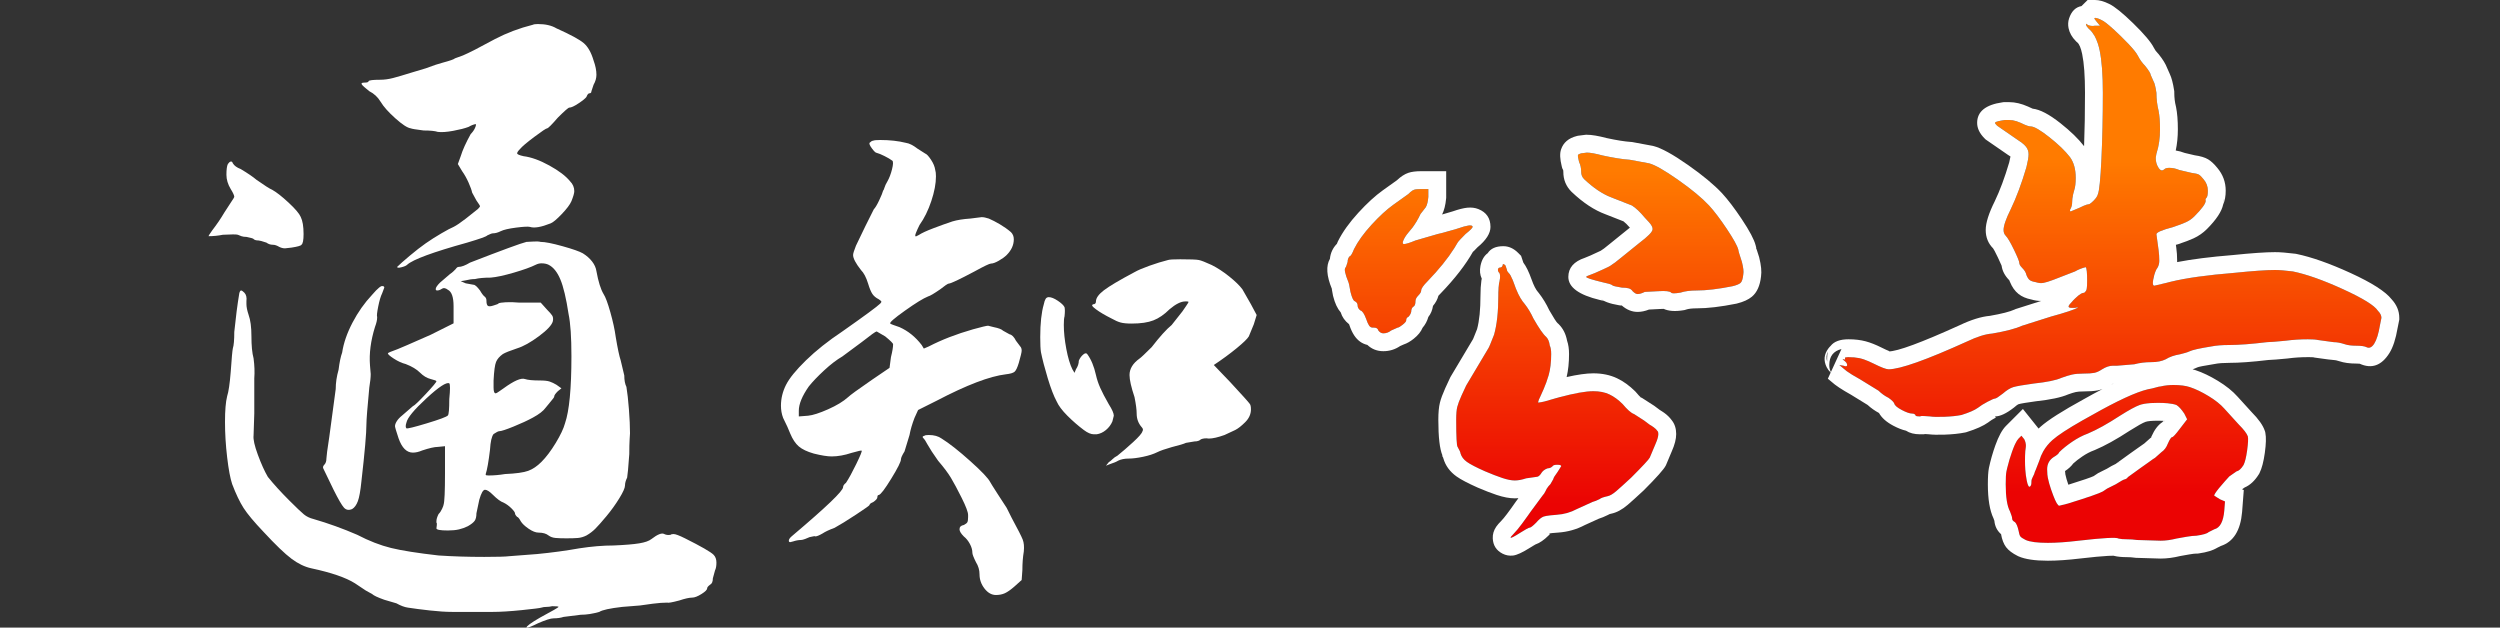
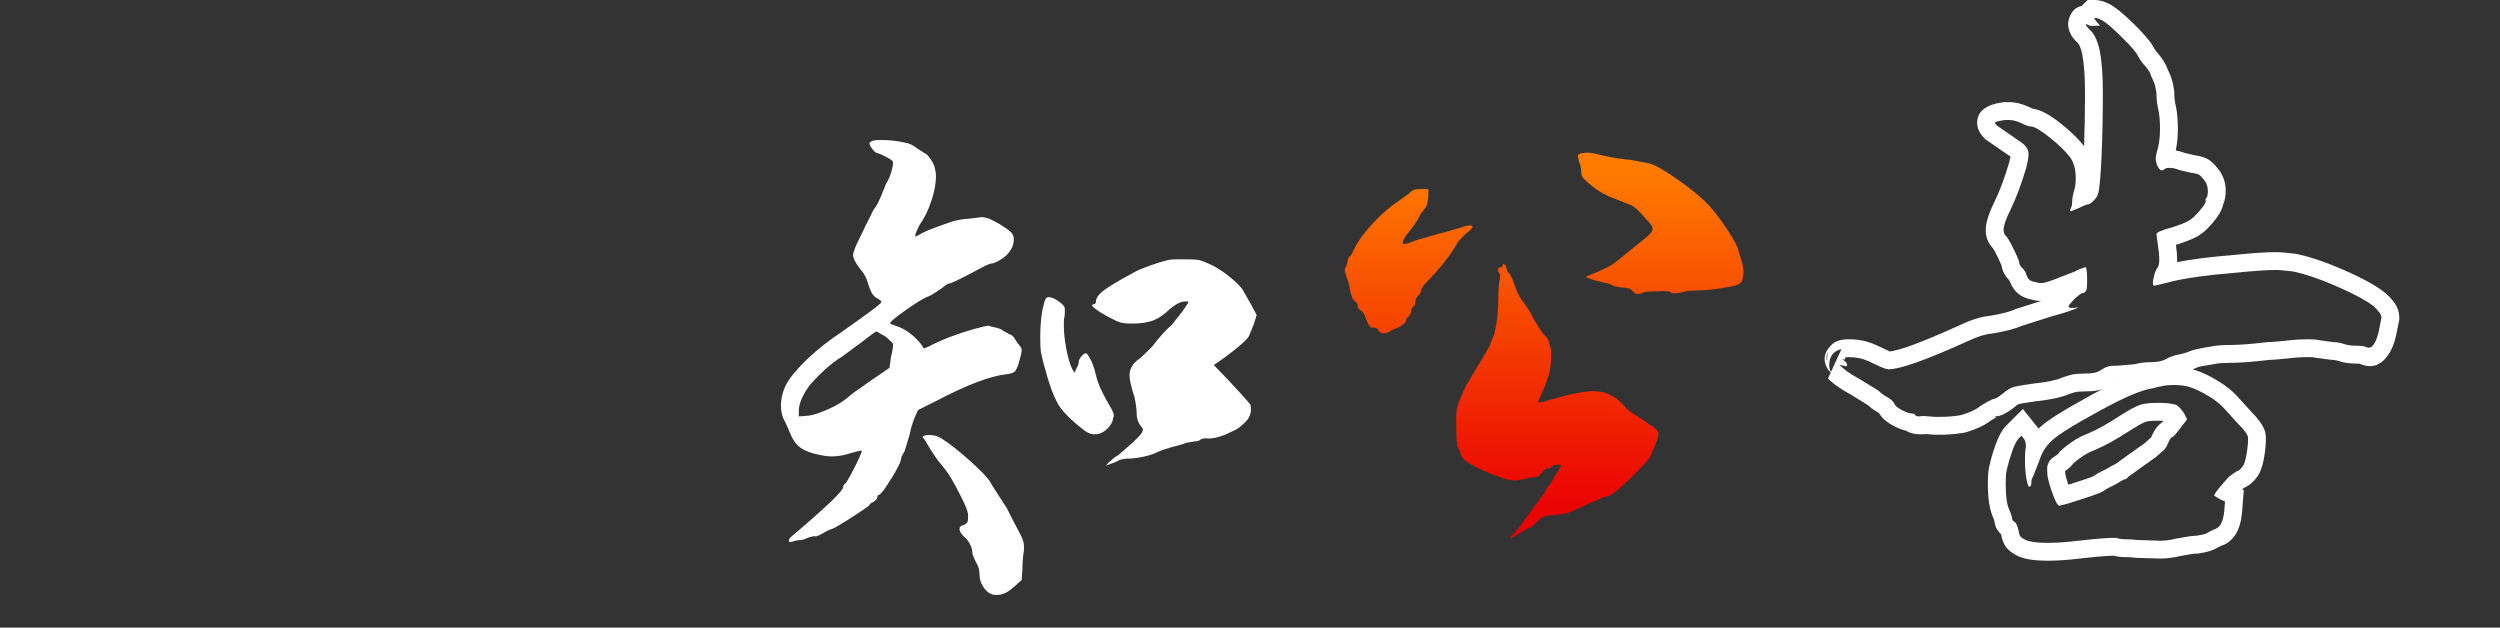
<svg xmlns="http://www.w3.org/2000/svg" fill="none" version="1.1" width="210" height="52.72" viewBox="0 0 210 52.72">
  <rect x="0" y="0" width="210" height="52.72" fill="#333333" stroke="none" />
  <defs>
    <linearGradient x1="130" y1="14.36" x2="130" y2="42.36" gradientUnits="userSpaceOnUse" id="master_svg0_1_922">
      <stop offset="0%" stop-color="#FF7B00" stop-opacity="1" />
      <stop offset="100%" stop-color="#EB0303" stop-opacity="1" />
    </linearGradient>
    <linearGradient x1="174" y1="13.36" x2="174" y2="41.36" gradientUnits="userSpaceOnUse" id="master_svg1_1_922">
      <stop offset="0%" stop-color="#FF7B00" stop-opacity="1" />
      <stop offset="100%" stop-color="#EB0303" stop-opacity="1" />
    </linearGradient>
  </defs>
  <g>
    <g>
-       <path d="M44.76,2.08Q44.88,2.02,45.18,2.02Q46.14,2.02,46.74,2.38Q48.48,3.16,49.02,3.61Q49.56,4.06,49.86,5.08Q50.1,5.74,50.1,6.28Q50.1,6.7,49.86,7.12Q49.68,7.66,49.68,7.66Q49.68,7.84,49.5,7.84Q49.38,7.84,49.26,8.14Q49.14,8.32,48.6,8.68Q48.06,9.04,47.82,9.04Q47.7,9.04,46.86,9.88Q46.08,10.78,45.96,10.78Q45.84,10.78,44.88,11.5Q43.92,12.22,43.68,12.52Q43.44,12.76,43.44,12.88Q43.44,13,43.98,13.12Q44.94,13.24,46.14,13.9Q47.34,14.56,47.88,15.22Q48.24,15.58,48.24,16.06Q48.24,16.3,48,16.9Q47.82,17.32,47.19,17.98Q46.56,18.64,46.26,18.76Q45.06,19.24,44.52,19.06Q44.28,19,43.35,19.12Q42.42,19.24,42.06,19.42Q41.7,19.6,41.4,19.6Q41.28,19.6,40.92,19.78Q40.86,19.9,39.24,20.38Q34.92,21.58,34.2,22.24Q34.08,22.36,33.72,22.45Q33.36,22.54,33.36,22.42Q33.66,22.12,34.41,21.49Q35.16,20.86,35.76,20.44Q36.36,20.02,37.08,19.6Q37.8,19.18,38.1,19.06Q38.46,18.88,39.12,18.37Q39.78,17.86,40.14,17.56Q40.32,17.38,40.32,17.32Q40.32,17.26,40.02,16.84L39.66,16.18Q39.6,15.88,39.36,15.34Q39.12,14.8,38.82,14.38L38.46,13.78L38.7,13.12Q38.94,12.34,39.54,11.26Q39.78,11.02,39.9,10.75Q40.02,10.48,39.96,10.42Q39.66,10.48,39.36,10.66Q38.88,10.84,38.07,10.99Q37.26,11.14,36.78,11.08Q36.42,10.96,35.58,10.96Q34.62,10.84,34.5,10.78Q34.08,10.72,33.21,9.94Q32.34,9.16,31.98,8.56Q31.62,7.96,31.02,7.66Q30.48,7.24,30.39,7.09Q30.3,6.94,30.6,6.94Q30.96,6.94,30.96,6.82Q31.02,6.7,31.92,6.7Q32.46,6.7,33.03,6.55Q33.6,6.4,34.56,6.1L35.76,5.74Q36.72,5.38,37.2,5.26Q38.1,5.02,38.22,4.9L38.88,4.66Q39.6,4.36,41.58,3.28Q43.08,2.5,44.76,2.08ZM19.14,13.78Q19.26,13.6,19.38,13.57Q19.5,13.54,19.56,13.72Q19.74,14.02,20.22,14.2Q21.12,14.74,21.54,15.1Q22.56,15.82,22.86,15.94Q23.4,16.24,24.24,17.02Q25.08,17.8,25.26,18.22Q25.5,18.7,25.5,19.66Q25.5,20.44,25.32,20.56Q25.26,20.68,24.48,20.8L23.94,20.86Q23.7,20.86,23.46,20.74Q23.16,20.56,22.92,20.56Q22.62,20.56,22.38,20.38Q21.84,20.2,21.72,20.2Q21.42,20.2,21.3,20.08Q21.3,20.02,20.7,19.9Q20.46,19.9,20.28,19.84Q20.1,19.78,19.98,19.72Q19.8,19.66,18.72,19.72Q18.12,19.84,17.52,19.84Q17.52,19.78,17.82,19.36Q18.42,18.58,18.84,17.86L19.62,16.66L19.68,16.54Q19.68,16.36,19.38,15.88Q19.02,15.28,19.02,14.68Q19.02,14.02,19.14,13.78ZM44.22,20.32Q44.4,20.32,44.79,20.29Q45.18,20.26,45.42,20.32Q45.96,20.32,47.25,20.68Q48.54,21.04,48.96,21.28Q49.44,21.58,49.74,21.97Q50.04,22.36,50.1,22.78Q50.34,24.1,50.7,24.7Q50.94,25.06,51.27,26.23Q51.6,27.4,51.72,28.3Q51.96,29.74,52.14,30.28L52.44,31.54Q52.44,32.14,52.62,32.5Q52.74,33.22,52.83,34.39Q52.92,35.56,52.92,36.4Q52.92,36.4,52.89,36.88Q52.86,37.36,52.86,38.14Q52.74,39.82,52.68,40.12Q52.5,40.48,52.5,40.78Q52.5,41.08,52.02,41.86Q51.54,42.64,50.94,43.36Q50.34,44.08,50.01,44.41Q49.68,44.74,49.26,44.98Q48.9,45.16,48.54,45.19Q48.18,45.22,47.58,45.22Q47.04,45.22,46.68,45.19Q46.32,45.16,46.08,44.98Q45.78,44.74,45.24,44.74Q44.88,44.74,44.4,44.41Q43.92,44.08,43.74,43.78Q43.68,43.66,43.59,43.54Q43.5,43.42,43.44,43.42Q43.26,43.24,43.26,43.12Q43.26,43,42.96,42.7Q42.66,42.4,42.3,42.22Q41.94,42.1,41.4,41.56Q40.98,41.14,40.74,41.14Q40.5,41.14,40.26,41.98L40.02,43.12Q40.02,43.54,39.87,43.75Q39.72,43.96,39.3,44.2Q38.94,44.38,38.55,44.47Q38.16,44.56,37.62,44.56Q36.66,44.56,36.66,44.38Q36.66,44.32,36.69,44.14Q36.72,43.96,36.66,43.9L36.66,43.78Q36.66,43.54,36.84,43.18Q37.02,43,37.14,42.73Q37.26,42.46,37.26,42.4Q37.38,42.04,37.38,39.76L37.38,37.48L36.78,37.54Q36.36,37.54,35.46,37.84Q35.04,38.02,34.68,38.02Q33.9,38.02,33.48,36.82Q33.18,35.92,33.18,35.8Q33.18,35.62,33.33,35.38Q33.48,35.14,33.78,34.9Q34.68,34.12,34.68,34.12Q34.86,34.06,35.76,33.1Q36.66,32.14,36.66,32.02Q36.66,31.96,36.18,31.84Q35.7,31.72,35.28,31.3Q34.86,30.88,34.08,30.58Q33.6,30.46,33.09,30.13Q32.58,29.8,32.58,29.68Q32.58,29.62,33.42,29.32Q33.6,29.26,36.18,28.12L38.1,27.16L38.1,26.26L38.1,25.72Q38.1,24.58,37.62,24.34Q37.32,24.1,37.08,24.28Q36.9,24.4,36.72,24.4Q36.6,24.4,36.6,24.28Q36.6,24.1,36.96,23.74L37.8,23.02Q37.98,22.9,38.1,22.78Q38.22,22.66,38.28,22.6Q38.4,22.42,38.52,22.42Q38.88,22.42,39.48,22.06Q43.5,20.5,44.22,20.32ZM46.08,22.24Q45.84,22.12,45.48,22.12Q45.24,22.12,45,22.24Q44.4,22.54,43.17,22.9Q41.94,23.26,41.22,23.32Q40.38,23.32,39.9,23.44Q39.54,23.44,39.06,23.56L38.7,23.62L39.12,23.8L39.78,23.92Q39.96,23.92,40.32,24.4Q40.56,24.82,40.74,24.94Q40.86,25.06,40.86,25.24Q40.86,25.6,40.98,25.69Q41.1,25.78,41.46,25.66Q41.88,25.54,41.88,25.48Q42,25.42,42.48,25.39Q42.96,25.36,43.62,25.42L45.42,25.42L45.96,26.02Q46.26,26.32,46.38,26.5Q46.5,26.68,46.44,26.98Q46.32,27.46,45.27,28.24Q44.22,29.02,43.44,29.26Q42.54,29.56,42.24,29.74Q41.82,30.04,41.67,30.4Q41.52,30.76,41.46,31.96L41.46,32.56Q41.46,33.04,41.64,33.04Q41.7,33.04,41.91,32.89Q42.12,32.74,42.3,32.62Q43.62,31.66,44.1,31.84Q44.46,31.96,45.36,31.96Q45.9,31.96,46.17,32.05Q46.44,32.14,46.74,32.32L47.16,32.62L46.86,32.86Q46.56,33.16,46.56,33.28Q46.56,33.34,46.5,33.43Q46.44,33.52,46.38,33.58L45.84,34.24Q45.54,34.66,44.76,35.08Q44.1,35.44,43.14,35.83Q42.18,36.22,41.94,36.22Q41.82,36.22,41.46,36.46Q41.22,36.76,41.16,37.78Q40.98,39.28,40.8,39.82L40.8,39.88Q40.8,39.94,41.04,39.94Q41.7,39.94,42.42,39.82Q43.8,39.76,44.37,39.55Q44.94,39.34,45.48,38.8Q46.08,38.2,46.68,37.21Q47.28,36.22,47.46,35.56Q48,34,48,29.92Q48,27.52,47.76,26.38Q47.46,24.4,47.07,23.47Q46.68,22.54,46.08,22.24ZM31.26,24.76Q31.98,23.92,32.16,24.04Q32.28,24.04,32.28,24.16L32.1,24.64Q31.92,25,31.77,25.75Q31.62,26.5,31.68,26.62L31.68,26.68Q31.68,26.98,31.5,27.46Q30.96,29.2,31.08,30.7L31.14,31.42Q31.14,31.84,31.02,32.56Q30.78,35.08,30.78,35.62Q30.78,36.76,30.36,40.42Q30.24,41.62,30.06,42.1Q29.88,42.58,29.58,42.76Q29.16,42.94,28.89,42.64Q28.62,42.34,28.02,41.14L27.18,39.4Q27.06,39.22,27.24,39.04Q27.42,38.86,27.42,38.5Q27.42,38.26,27.66,36.7Q28.08,33.58,28.2,32.68Q28.2,31.9,28.44,31.06Q28.56,30.1,28.74,29.62Q28.92,28.42,29.61,27.1Q30.3,25.78,31.26,24.76ZM20.1,24.64Q20.16,24.4,20.25,24.4Q20.34,24.4,20.52,24.58Q20.76,24.82,20.7,25.3L20.7,25.54Q20.7,25.9,20.88,26.44Q21.12,27.1,21.12,28.24Q21.12,29.44,21.3,30.1Q21.42,31,21.36,31.78L21.36,33.04L21.36,34.72L21.3,36.58Q21.24,37.06,21.66,38.2Q22.08,39.34,22.5,40.06Q23.22,40.96,24.3,42.04Q25.2,42.94,25.53,43.21Q25.86,43.48,26.34,43.6Q28.2,44.14,30,44.92Q31.5,45.7,32.85,46.03Q34.2,46.36,36.84,46.66Q38.64,46.78,40.68,46.78Q42.3,46.78,42.78,46.72Q45.12,46.54,45.12,46.54Q46.98,46.36,48.66,46.06Q50.22,45.82,51.54,45.82Q52.98,45.76,53.7,45.64Q54.42,45.52,54.72,45.28Q55.5,44.68,55.8,44.86Q56.04,44.98,56.34,44.92Q56.4,44.86,56.58,44.86Q56.82,44.86,57.54,45.22Q59.58,46.24,59.94,46.6Q60.18,46.84,60.18,47.26Q60.18,47.68,60.06,47.92L59.88,48.58Q59.88,49,59.64,49.12Q59.4,49.3,59.4,49.42Q59.4,49.6,58.92,49.9Q58.44,50.2,58.14,50.2Q57.78,50.2,57.06,50.44Q56.16,50.68,56.04,50.62Q55.56,50.62,54.84,50.71Q54.12,50.8,53.76,50.86L52.26,50.98Q50.7,51.16,50.34,51.4Q49.5,51.64,48.78,51.64L47.34,51.82Q46.98,51.94,46.5,51.94Q46.14,51.94,45.18,52.36Q44.46,52.72,44.28,52.72L44.22,52.72Q44.22,52.54,45.36,51.88Q46.92,51.04,46.92,50.98Q46.92,50.92,46.38,50.92Q46.14,50.98,45.9,50.98Q45.66,50.98,45.48,51.04Q45.3,51.1,43.83,51.25Q42.36,51.4,41.4,51.4L39.48,51.4L37.98,51.4Q37.2,51.4,36.12,51.28Q35.04,51.16,34.26,51.04Q33.84,50.98,33.3,50.68L32.28,50.38Q31.44,50.08,31.26,49.9L30.72,49.6L29.82,49Q28.68,48.28,26.16,47.74Q25.32,47.56,24.48,46.93Q23.64,46.3,22.14,44.68Q20.94,43.42,20.46,42.67Q19.98,41.92,19.5,40.66Q19.26,39.94,19.08,38.41Q18.9,36.88,18.9,35.44Q18.9,34,19.08,33.28Q19.26,32.74,19.38,31.24Q19.5,29.5,19.56,29.26Q19.68,28.9,19.68,27.88Q19.86,26.08,20.1,24.64ZM37.74,33.52Q37.86,32.32,37.74,32.2Q37.38,32.02,35.82,33.46Q34.26,34.9,34.14,35.5Q34.02,35.86,34.14,35.98Q34.26,36.04,35.85,35.56Q37.44,35.08,37.62,34.9Q37.74,34.78,37.74,33.52Z" fill="#FFFFFF" fill-opacity="1" />
-     </g>
+       </g>
    <g>
      <path d="M73.34,11.82Q73.46,11.76,73.94,11.76Q75.14,11.76,76.1,12Q76.52,12.06,77.06,12.48L77.72,12.9Q77.9,12.96,78.2,13.41Q78.5,13.86,78.56,14.28Q78.62,14.46,78.62,14.82Q78.62,15.72,78.23,16.89Q77.84,18.06,77.24,18.9Q77.06,19.26,76.94,19.56Q76.82,19.86,76.94,19.86L77.18,19.74Q77.54,19.5,78.41,19.17Q79.28,18.84,80,18.6Q80.6,18.42,81.5,18.36L82.46,18.24Q82.7,18.24,83.06,18.36Q83.48,18.54,83.99,18.84Q84.5,19.14,84.92,19.5Q85.16,19.74,85.16,20.1Q85.16,20.82,84.56,21.42Q84.32,21.66,83.9,21.9Q83.48,22.14,83.24,22.14Q83.06,22.14,81.86,22.8Q79.94,23.82,79.7,23.82Q79.58,23.82,78.98,24.3Q78.2,24.84,77.96,24.9Q77.36,25.14,76.01,26.1Q74.66,27.06,74.78,27.18Q74.84,27.24,75.56,27.48Q76.64,27.96,77.42,28.98L77.6,29.28L78.02,29.1Q79.64,28.26,81.74,27.66Q82.82,27.36,83,27.36L83.48,27.48Q84.08,27.6,84.26,27.78L84.8,28.08Q85.1,28.14,85.34,28.62Q85.7,29.1,85.7,29.1Q85.82,29.22,85.82,29.46Q85.82,29.64,85.58,30.48Q85.4,31.08,85.22,31.23Q85.04,31.38,84.5,31.44Q82.46,31.68,78.68,33.66L77.12,34.44L76.82,35.1Q76.52,35.88,76.4,36.54L75.98,37.92Q75.68,38.4,75.68,38.58Q75.68,38.88,74.87,40.2Q74.06,41.52,73.82,41.58Q73.7,41.58,73.7,41.76Q73.7,41.94,73.34,42.18Q73.04,42.3,73.04,42.42Q73.04,42.48,71.9,43.23Q70.76,43.98,70.1,44.34Q69.44,44.58,69.08,44.82Q68.66,45.06,68.48,45.06Q68.48,45,68,45.12Q67.88,45.18,67.64,45.27Q67.4,45.36,67.28,45.36Q66.98,45.36,66.62,45.48L66.38,45.54Q66.26,45.54,66.26,45.42Q66.26,45.24,66.56,45Q70.82,41.4,70.82,40.92Q70.82,40.74,71.06,40.56Q71.42,40.02,71.93,38.97Q72.44,37.92,72.38,37.86Q72.38,37.8,71.54,38.04Q70.64,38.34,69.86,38.34Q69.32,38.34,68.36,38.1Q67.52,37.86,67.1,37.5Q66.68,37.14,66.38,36.42Q66.2,35.94,65.78,35.1Q65.6,34.62,65.6,34.08Q65.6,33.18,66.02,32.34Q66.44,31.5,67.7,30.27Q68.96,29.04,70.76,27.84Q73.58,25.86,73.94,25.5Q74.06,25.38,74.03,25.32Q74,25.26,73.82,25.14Q73.46,24.96,73.28,24.69Q73.1,24.42,72.92,23.82Q72.68,23.04,72.32,22.68Q71.66,21.84,71.66,21.42Q71.66,21.24,71.9,20.64L72.68,19.02L73.4,17.58Q73.58,17.4,73.85,16.83Q74.12,16.26,74.18,16.02Q74.24,15.96,74.3,15.75Q74.36,15.54,74.54,15.24Q74.78,14.82,74.93,14.22Q75.08,13.62,74.96,13.5Q74.72,13.32,74.3,13.11Q73.88,12.9,73.64,12.84Q73.52,12.84,73.25,12.48Q72.98,12.12,73.04,12Q73.22,11.82,73.34,11.82ZM98.12,21.84Q98.3,21.78,99.14,21.78Q100.4,21.78,100.7,21.84Q101,21.9,101.78,22.26Q102.5,22.62,103.25,23.22Q104,23.82,104.36,24.3L105.08,25.56L105.56,26.46L105.32,27.24L104.9,28.26Q104.72,28.56,103.88,29.25Q103.04,29.94,101.96,30.66L103.34,32.1Q104.84,33.72,104.96,33.9Q105.08,34.02,105.08,34.38Q105.08,34.98,104.6,35.46Q104.12,35.94,103.76,36.12Q103.4,36.3,102.86,36.54Q102.02,36.84,101.54,36.84Q101.18,36.78,100.88,36.9Q100.7,37.08,100.34,37.08L99.62,37.2Q99.38,37.32,98.42,37.56Q97.58,37.8,97.22,37.98Q96.74,38.22,96.02,38.37Q95.3,38.52,94.82,38.52Q94.28,38.52,93.92,38.7Q93.74,38.82,93.2,39L92.9,39.12L93.14,38.82Q93.26,38.76,93.44,38.58Q93.62,38.4,93.86,38.28Q94.46,37.8,95.18,37.14Q95.9,36.48,95.96,36.24Q96.08,36.06,95.9,35.88Q95.48,35.4,95.48,34.74Q95.48,34.26,95.3,33.36Q94.88,32.1,94.88,31.5Q94.88,30.72,95.72,30.12Q95.9,30,96.74,29.16Q97.76,27.84,98.42,27.3L99.32,26.16Q99.44,25.98,99.65,25.68Q99.86,25.38,99.83,25.35Q99.8,25.32,99.68,25.32L99.56,25.32Q99.02,25.32,98.24,25.98Q97.58,26.64,96.89,26.91Q96.2,27.18,95.06,27.18Q94.46,27.18,94.13,27.09Q93.8,27,93.38,26.76Q92.54,26.34,92.06,25.98Q91.82,25.8,91.76,25.71Q91.7,25.62,91.82,25.56Q92.06,25.56,92.06,25.32Q92.06,24.9,92.72,24.39Q93.38,23.88,95.3,22.86Q95.72,22.62,96.56,22.32Q97.4,22.02,98.12,21.84ZM87.68,25.56Q87.74,25.26,87.83,25.11Q87.92,24.96,88.1,24.96Q88.4,24.96,88.85,25.26Q89.3,25.56,89.42,25.8Q89.48,26.04,89.42,26.58Q89.36,26.76,89.36,27.3Q89.36,28.2,89.57,29.31Q89.78,30.42,90.08,31.02L90.26,31.32L90.38,31.02Q90.62,30.66,90.62,30.3Q90.74,30,90.98,29.79Q91.22,29.58,91.34,29.76Q91.82,30.42,92.06,31.5Q92.18,32.04,92.42,32.58Q92.66,33.12,93.14,33.96Q93.56,34.62,93.56,34.92L93.44,35.4Q93.26,35.82,92.9,36.12Q92.54,36.42,92.12,36.48L91.88,36.48Q91.52,36.48,91.04,36.12Q90.32,35.58,89.66,34.92Q89,34.26,88.76,33.72Q88.4,33.06,88.01,31.77Q87.62,30.48,87.44,29.58Q87.38,29.22,87.38,28.32Q87.38,26.58,87.68,25.56ZM73.64,27.84Q73.52,27.84,72.38,28.74L70.76,29.94Q70.04,30.36,69.23,31.11Q68.42,31.86,67.94,32.46Q67.1,33.66,67.1,34.5L67.1,34.98L67.88,34.92Q68.48,34.86,69.56,34.38Q70.64,33.9,71.24,33.36Q71.48,33.12,73.22,31.92L74.72,30.9L74.84,30Q75.02,29.28,75.02,28.92Q75.02,28.8,74.36,28.26L73.64,27.84ZM77.66,36.6Q77.72,36.54,78.02,36.54Q78.68,36.54,79.1,36.84Q80.06,37.44,81.5,38.73Q82.94,40.02,83.18,40.5Q83.24,40.62,83.78,41.46L84.56,42.66L84.98,43.5Q85.76,44.94,85.91,45.33Q86.06,45.72,86,46.32Q85.88,47.04,85.88,47.88L85.82,48.72L85.22,49.26Q84.74,49.68,84.41,49.83Q84.08,49.98,83.66,49.98Q83.12,49.98,82.7,49.44Q82.28,48.9,82.28,48.24Q82.28,47.7,81.98,47.22Q81.68,46.62,81.68,46.44Q81.68,46.08,81.47,45.69Q81.26,45.3,80.96,45.06Q80.6,44.7,80.6,44.46Q80.6,44.16,80.96,44.1Q81.2,43.98,81.26,43.86Q81.32,43.74,81.32,43.44L81.32,43.26Q81.32,42.9,80.78,41.82Q80.24,40.74,79.88,40.14Q79.52,39.54,78.8,38.7Q78.2,37.86,77.9,37.32Q77.72,36.96,77.54,36.78Q77.42,36.66,77.66,36.6Z" fill="#FFFFFF" fill-opacity="1" />
    </g>
    <g>
      <path d="M133.3,12.82Q133.72,12.82,134.62,13.06Q136,13.36,136.9,13.42L138.52,13.72Q139.24,13.9,140.95,15.1Q142.66,16.3,143.56,17.26Q144.22,17.98,145.06,19.24Q145.9,20.5,146.02,20.98Q146.02,21.1,146.32,22Q146.5,22.72,146.44,23.02Q146.38,23.62,146.2,23.77Q146.02,23.92,145.54,24.04Q143.74,24.4,142.54,24.4Q141.7,24.4,141.16,24.58Q140.44,24.7,140.38,24.58Q140.2,24.4,139.3,24.46L138.16,24.52Q137.8,24.7,137.56,24.7Q137.38,24.7,137.14,24.46Q137.02,24.28,136.81,24.22Q136.6,24.16,136.24,24.16Q135.52,24.04,135.46,23.98Q135.34,23.86,134.74,23.74Q133.24,23.38,133.24,23.26Q133.24,23.2,133.6,23.08Q133.96,22.96,135.1,22.42Q135.46,22.24,136.18,21.64Q136.54,21.34,136.96,21.01Q137.38,20.68,137.74,20.38Q138.22,20.02,138.52,19.72Q138.82,19.42,138.82,19.24Q138.82,19,138.52,18.67Q138.22,18.34,138.16,18.28Q137.56,17.56,137.08,17.26Q136.18,16.9,135.4,16.6Q134.26,16.18,133.06,15.04Q132.82,14.8,132.82,14.44Q132.82,13.96,132.64,13.6Q132.52,13.12,132.55,13.03Q132.58,12.94,132.82,12.88L133.3,12.82ZM118.3,16.3Q118.6,16,118.78,15.94Q118.96,15.88,119.38,15.88L119.98,15.88L119.98,16.54Q119.92,17.2,119.74,17.44L119.32,17.98Q118.9,18.88,118.3,19.54Q118,19.9,117.88,20.2Q117.76,20.5,117.94,20.5Q118.18,20.5,118.9,20.2L120.76,19.66Q121.54,19.48,122.5,19.18Q123.7,18.76,123.7,19.06Q123.7,19.18,123.1,19.66Q122.5,20.26,122.44,20.38Q121.6,21.88,119.92,23.62Q119.38,24.16,119.38,24.4Q119.38,24.58,119.14,24.82Q118.9,25.06,118.9,25.3Q118.9,25.6,118.78,25.72Q118.54,25.84,118.54,26.2Q118.48,26.44,118.3,26.62Q118.12,26.68,118.12,26.92Q118.12,27.04,117.82,27.28Q117.52,27.52,117.4,27.52L116.86,27.76Q116.56,28,116.2,28Q115.96,28,115.78,27.76Q115.72,27.52,115.42,27.52L115.3,27.52Q115.12,27.52,115,27.34Q114.88,27.16,114.76,26.8Q114.52,26.14,114.28,26.08Q114.04,25.9,114.04,25.66Q114.04,25.42,113.8,25.3Q113.62,25.24,113.44,24.52Q113.32,23.8,113.26,23.68Q112.84,22.66,113.02,22.48Q113.08,22.42,113.2,22Q113.2,21.7,113.38,21.52Q113.5,21.52,113.74,20.92Q114.22,19.96,115.21,18.88Q116.2,17.8,117.04,17.2L118.3,16.3ZM126.22,22.3Q126.22,22.18,126.28,22.18Q126.34,22.18,126.46,22.3L126.58,22.66Q126.58,22.78,126.76,22.96Q126.94,23.14,127.24,23.98Q127.6,25,128.08,25.54Q128.5,26.08,128.8,26.74Q129.52,28,129.88,28.3Q130.12,28.54,130.18,29.02Q130.3,29.26,130.3,29.74Q130.3,30.76,130.09,31.51Q129.88,32.26,129.4,33.28Q129.16,33.76,129.22,33.82Q129.7,33.76,130.24,33.58Q132.7,32.86,133.84,32.86Q134.62,32.86,135.19,33.13Q135.76,33.4,136.3,33.94Q136.9,34.66,137.26,34.78L138.1,35.32L138.58,35.68Q138.7,35.74,138.91,35.89Q139.12,36.04,139.24,36.22Q139.3,36.28,139.3,36.46Q139.3,36.76,139.06,37.3L138.58,38.44Q138.46,38.68,137.02,40.12Q136.18,40.9,135.76,41.26Q135.34,41.62,135.04,41.68Q134.5,41.8,134.38,41.92Q134.02,42.1,133.78,42.16L132.46,42.76Q131.68,43.18,130.78,43.24Q129.94,43.3,129.67,43.39Q129.4,43.48,129.04,43.9Q128.62,44.32,128.5,44.32Q128.38,44.32,127.72,44.74Q126.4,45.58,127.18,44.8Q127.6,44.38,128.56,43Q129.58,41.62,129.58,41.62Q129.64,41.56,129.7,41.47Q129.76,41.38,129.82,41.26Q129.94,40.96,130.24,40.66L130.48,40.24Q130.48,40.12,130.84,39.64L131.14,39.16Q131.14,39.04,130.81,39.04Q130.48,39.04,130.42,39.16Q130.24,39.34,130,39.34Q129.64,39.46,129.46,39.76Q129.28,40.06,129.04,40.06L128.2,40.18Q127.66,40.36,127.24,40.36Q126.82,40.36,126.19,40.15Q125.56,39.94,124.72,39.58Q123.64,39.1,123.22,38.8Q122.8,38.5,122.68,38.08Q122.68,37.96,122.44,37.54Q122.32,37.42,122.32,35.26Q122.32,34.54,122.41,34.18Q122.5,33.82,122.77,33.22Q123.04,32.62,123.16,32.38L125.02,29.26Q125.08,29.2,125.5,28.12Q125.86,26.86,125.86,24.82Q125.86,24.22,125.92,23.8Q126.1,23.08,125.92,22.9Q125.8,22.78,125.83,22.63Q125.86,22.48,125.98,22.48Q126.16,22.48,126.22,22.3Z" fill="url(#master_svg0_1_922)" fill-opacity="1" />
-       <path d="M134.971,11.601Q133.907,11.32,133.3,11.32L133.207,11.32L132.544,11.403L132.456,11.425Q131.417,11.685,131.127,12.556Q130.959,13.06,131.185,13.964L131.225,14.124L131.298,14.271Q131.32,14.314,131.32,14.44Q131.32,15.421,131.999,16.101L132.013,16.114L132.027,16.128Q133.451,17.481,134.862,18Q135.567,18.271,136.373,18.593Q136.596,18.761,136.911,19.126Q136.876,19.153,136.84,19.18L136.809,19.203L136.78,19.228Q136.436,19.514,136.033,19.831Q135.596,20.174,135.22,20.488Q134.633,20.976,134.458,21.064Q133.4,21.566,133.126,21.657Q131.74,22.119,131.74,23.26Q131.74,24.563,134.39,25.199L134.418,25.205L134.446,25.211Q134.654,25.253,134.746,25.283Q134.59,25.231,134.399,25.041Q134.799,25.441,135.993,25.64L136.116,25.66L136.228,25.66Q136.846,26.2,137.56,26.2Q138.013,26.2,138.514,26.003L139.4,25.957Q139.616,25.942,139.748,25.945Q140.373,26.232,141.407,26.06L141.523,26.04L141.634,26.003Q141.943,25.9,142.54,25.9Q143.888,25.9,145.834,25.511L145.869,25.504L145.904,25.495Q146.717,25.292,147.16,24.922Q147.798,24.391,147.927,23.22Q148.018,22.607,147.775,21.636L147.761,21.58L147.743,21.526Q147.601,21.101,147.534,20.872L147.52,20.98L147.52,20.795L147.475,20.616Q147.292,19.884,146.308,18.408Q145.404,17.052,144.654,16.234Q143.648,15.161,141.812,13.872Q139.874,12.512,138.884,12.265L138.839,12.254L137.087,11.929L137,11.923Q136.221,11.871,134.971,11.601ZM134.62,13.06Q133.72,12.82,133.3,12.82L132.82,12.88Q132.58,12.94,132.55,13.03Q132.52,13.12,132.64,13.6Q132.82,13.96,132.82,14.44Q132.82,14.8,133.06,15.04Q134.26,16.18,135.4,16.6Q136.18,16.9,137.08,17.26Q137.56,17.56,138.16,18.28Q138.22,18.34,138.52,18.67Q138.82,19,138.82,19.24Q138.82,19.42,138.52,19.72Q138.22,20.02,137.74,20.38Q137.38,20.68,136.96,21.01Q136.54,21.34,136.18,21.64Q135.617,22.11,135.274,22.322Q135.178,22.381,135.1,22.42Q135.076,22.431,135.051,22.443Q135.022,22.457,134.994,22.47Q134.799,22.562,134.629,22.641Q133.879,22.987,133.6,23.08Q133.24,23.2,133.24,23.26Q133.24,23.378,134.681,23.726Q134.71,23.733,134.74,23.74Q135.231,23.838,135.4,23.936Q135.438,23.958,135.46,23.98Q135.52,24.04,136.24,24.16Q136.6,24.16,136.81,24.22Q137.02,24.28,137.14,24.46Q137.38,24.7,137.56,24.7Q137.8,24.7,138.16,24.52L139.3,24.46Q140.2,24.4,140.38,24.58Q140.44,24.7,141.16,24.58Q141.7,24.4,142.54,24.4Q143.74,24.4,145.54,24.04Q146.02,23.92,146.2,23.77Q146.38,23.62,146.44,23.02Q146.5,22.72,146.32,22Q146.02,21.1,146.02,20.98Q145.9,20.5,145.06,19.24Q144.22,17.98,143.56,17.26Q142.66,16.3,140.95,15.1Q139.24,13.9,138.52,13.72L136.9,13.42Q136,13.36,134.62,13.06ZM118.3,16.3L117.04,17.2Q116.2,17.8,115.21,18.88Q114.22,19.96,113.74,20.92Q113.5,21.52,113.38,21.52Q113.2,21.7,113.2,22Q113.08,22.42,113.02,22.48Q112.84,22.66,113.26,23.68Q113.32,23.8,113.44,24.52Q113.62,25.24,113.8,25.3Q114.04,25.42,114.04,25.66Q114.04,25.9,114.28,26.08Q114.52,26.14,114.76,26.8Q114.88,27.16,115,27.34Q115.12,27.52,115.3,27.52L115.42,27.52Q115.72,27.52,115.78,27.76Q115.96,28,116.2,28Q116.56,28,116.86,27.76L117.4,27.52Q117.52,27.52,117.82,27.28Q118.12,27.04,118.12,26.92Q118.12,26.68,118.3,26.62Q118.48,26.44,118.54,26.2Q118.54,25.84,118.78,25.72Q118.9,25.6,118.9,25.3Q118.9,25.06,119.14,24.82Q119.38,24.58,119.38,24.4Q119.38,24.16,119.92,23.62Q121.342,22.147,122.162,20.846Q122.311,20.61,122.44,20.38Q122.472,20.316,122.659,20.114Q122.821,19.939,123.1,19.66Q123.7,19.18,123.7,19.06Q123.7,19.027,123.685,19.003Q123.568,18.806,122.5,19.18Q122.354,19.226,122.212,19.269Q121.671,19.432,121.191,19.555Q120.969,19.612,120.76,19.66L119.933,19.9L119.296,20.085L119.042,20.159L118.995,20.172L118.9,20.2Q118.18,20.5,117.94,20.5Q117.886,20.5,117.859,20.473Q117.796,20.41,117.88,20.2Q118,19.9,118.3,19.54Q118.472,19.35,118.63,19.141Q118.818,18.891,118.984,18.614Q119.165,18.313,119.32,17.98L119.74,17.44Q119.761,17.413,119.779,17.38Q119.927,17.125,119.98,16.54L119.98,15.88L119.38,15.88Q118.96,15.88,118.78,15.94Q118.658,15.981,118.48,16.132Q118.396,16.204,118.3,16.3ZM121.137,18.018Q121.4,17.488,121.474,16.676L121.48,16.608L121.48,14.38L119.38,14.38Q118.717,14.38,118.306,14.517Q117.835,14.674,117.337,15.145L116.168,15.979Q115.2,16.671,114.104,17.866Q112.972,19.101,112.398,20.249L112.37,20.305L112.347,20.363Q112.32,20.43,112.299,20.479Q111.789,21.002,111.713,21.736Q111.712,21.74,111.711,21.744Q111.205,22.63,111.873,24.251L111.894,24.302L111.918,24.351L111.868,24.264Q111.906,24.441,111.96,24.767L111.97,24.826L111.985,24.884Q112.205,25.766,112.622,26.244Q112.793,26.816,113.321,27.235Q113.332,27.262,113.344,27.296Q113.525,27.832,113.752,28.172Q114.183,28.819,114.857,28.972Q115.415,29.5,116.2,29.5Q116.974,29.5,117.614,29.066L117.91,28.935Q118.322,28.8,118.757,28.451Q119.294,28.021,119.497,27.533Q119.838,27.134,119.979,26.627Q120.291,26.236,120.372,25.695Q120.714,25.29,120.826,24.844Q120.891,24.77,120.999,24.662Q122.814,22.782,123.749,21.113L123.766,21.082L123.782,21.051L123.741,21.154Q123.869,21.013,124.106,20.775Q125.2,19.875,125.2,19.06Q125.2,17.969,124.182,17.562Q123.766,17.396,123.251,17.447Q122.781,17.494,122.029,17.755Q121.559,17.902,121.137,18.018ZM119.356,27.685L119.275,27.767Q119.318,27.728,119.356,27.685ZM114.614,28.705Q114.597,28.683,114.58,28.66L114.498,28.551Q114.551,28.636,114.614,28.705ZM111.803,21.601L111.803,21.601Q111.874,21.505,111.959,21.419Q111.867,21.512,111.803,21.601ZM126.22,22.3Q126.201,22.358,126.169,22.397Q126.102,22.48,125.98,22.48Q125.86,22.48,125.83,22.63Q125.827,22.645,125.826,22.66Q125.814,22.773,125.892,22.869Q125.898,22.877,125.906,22.885Q125.912,22.892,125.92,22.9Q126.08,23.06,125.955,23.649Q125.94,23.721,125.92,23.8Q125.872,24.134,125.862,24.582Q125.86,24.697,125.86,24.82Q125.86,26.86,125.5,28.12Q125.08,29.2,125.02,29.26L123.16,32.38Q123.04,32.62,122.77,33.22Q122.5,33.82,122.41,34.18Q122.32,34.54,122.32,35.26Q122.32,37.42,122.44,37.54Q122.68,37.96,122.68,38.08Q122.8,38.5,123.22,38.8Q123.64,39.1,124.72,39.58Q125.56,39.94,126.19,40.15Q126.82,40.36,127.24,40.36Q127.66,40.36,128.2,40.18L128.756,40.101L128.992,40.067L129.04,40.06Q129.1,40.06,129.157,40.041Q129.296,39.994,129.412,39.833Q129.437,39.799,129.46,39.76Q129.483,39.721,129.51,39.685Q129.58,39.589,129.673,39.515Q129.812,39.403,130,39.34Q130.141,39.34,130.261,39.278Q130.288,39.264,130.315,39.246Q130.37,39.21,130.42,39.16Q130.48,39.04,130.81,39.04Q130.897,39.04,130.961,39.048Q131.14,39.072,131.14,39.16L130.84,39.64Q130.48,40.12,130.48,40.24L130.382,40.412L130.366,40.439L130.24,40.66Q130.151,40.749,130.077,40.839Q129.904,41.049,129.82,41.26Q129.768,41.364,129.716,41.445Q129.708,41.458,129.7,41.47Q129.64,41.56,129.58,41.62L129.358,41.92L128.56,43Q128.471,43.128,128.387,43.247Q128.367,43.275,128.346,43.305Q128.068,43.698,127.842,43.999Q127.422,44.558,127.18,44.8Q126.858,45.122,126.894,45.168Q126.945,45.234,127.72,44.74Q128.031,44.542,128.221,44.438Q128.436,44.32,128.5,44.32Q128.62,44.32,129.04,43.9Q129.205,43.708,129.351,43.585Q129.362,43.575,129.373,43.566Q129.533,43.436,129.67,43.39Q129.834,43.335,130.21,43.292Q130.451,43.264,130.78,43.24Q131.68,43.18,132.46,42.76L133.78,42.16Q134.02,42.1,134.38,41.92Q134.5,41.8,135.04,41.68Q135.34,41.62,135.76,41.26Q136.18,40.9,137.02,40.12Q138.46,38.68,138.58,38.44L139.06,37.3Q139.3,36.76,139.3,36.46Q139.3,36.28,139.24,36.22Q139.12,36.04,138.91,35.89Q138.7,35.74,138.58,35.68L138.1,35.32L137.26,34.78Q136.9,34.66,136.3,33.94Q135.76,33.4,135.19,33.13Q134.62,32.86,133.84,32.86Q132.886,32.86,131.008,33.364Q130.855,33.405,130.697,33.449Q130.474,33.511,130.24,33.58Q129.7,33.76,129.22,33.82Q129.202,33.802,129.211,33.747Q129.231,33.617,129.4,33.28Q129.697,32.648,129.891,32.119Q130.01,31.795,130.09,31.51Q130.3,30.76,130.3,29.74Q130.3,29.26,130.18,29.02Q130.12,28.54,129.88,28.3Q129.52,28,128.8,26.74Q128.5,26.08,128.08,25.54Q127.686,25.097,127.374,24.332Q127.336,24.241,127.3,24.145Q127.271,24.069,127.243,23.989Q127.242,23.985,127.24,23.98Q127.169,23.78,127.104,23.618Q127.082,23.562,127.06,23.51Q127.055,23.497,127.049,23.483Q126.878,23.078,126.76,22.96Q126.58,22.78,126.58,22.66L126.46,22.3Q126.34,22.18,126.28,22.18Q126.22,22.18,126.22,22.3ZM130.135,26.052Q130.692,27.024,130.84,27.148L130.893,27.191L130.941,27.239Q131.478,27.777,131.636,28.622Q131.8,29.099,131.8,29.74Q131.8,30.813,131.597,31.673Q132.981,31.36,133.84,31.36Q134.957,31.36,135.832,31.774Q136.637,32.156,137.361,32.879L137.409,32.928L137.452,32.98Q137.677,33.249,137.828,33.381L137.734,33.357L137.913,33.417L138.957,34.088L139.396,34.417Q139.57,34.518,139.782,34.669Q140.169,34.946,140.428,35.301Q140.8,35.768,140.8,36.46Q140.8,37.078,140.431,37.909L139.944,39.067L139.922,39.111Q139.693,39.569,138.081,41.181L138.061,41.2L138.041,41.219Q137.179,42.02,136.736,42.399Q136.019,43.014,135.334,43.151Q135.266,43.166,135.214,43.18L135.051,43.262Q134.639,43.468,134.298,43.572L133.123,44.106Q132.077,44.657,130.88,44.737Q130.235,44.783,130.144,44.813L130.179,44.876L130.141,44.92L130.101,44.961Q129.507,45.555,128.969,45.738L128.956,45.746Q128.809,45.825,128.525,46.006Q127.572,46.612,127.091,46.666Q126.625,46.718,126.214,46.507Q125.43,46.104,125.392,45.222Q125.369,44.704,125.681,44.245Q125.824,44.035,126.119,43.739Q126.445,43.414,127.329,42.143L127.341,42.126L127.547,41.847Q127.391,41.86,127.24,41.86Q126.577,41.86,125.716,41.573Q125.026,41.343,124.129,40.959Q122.892,40.409,122.348,40.021Q121.502,39.416,121.238,38.492L121.223,38.439Q121.191,38.378,121.138,38.284L121.169,38.267Q120.82,37.456,120.82,35.26Q120.82,34.355,120.955,33.816Q121.077,33.326,121.402,32.605Q121.685,31.977,121.818,31.709L121.843,31.66L123.733,28.49Q123.754,28.443,123.787,28.363Q123.892,28.115,124.075,27.645Q124.36,26.596,124.36,24.82Q124.36,24.113,124.435,23.588L124.446,23.511L124.465,23.436Q124.467,23.426,124.47,23.416Q124.241,22.926,124.359,22.336Q124.506,21.603,124.968,21.266Q125.342,20.68,126.28,20.68Q126.961,20.68,127.521,21.239L127.771,21.49L127.962,22.061Q128.309,22.513,128.653,23.476Q128.917,24.223,129.201,24.544L129.234,24.58L129.264,24.619Q129.771,25.271,130.135,26.052ZM128.003,22.185L128.03,22.268Q128.018,22.225,128.003,22.185ZM128.943,45.747Q128.716,45.82,128.5,45.82Q128.745,45.82,128.943,45.747Z" fill-rule="evenodd" fill="#FFFFFF" fill-opacity="1" />
    </g>
    <g>
-       <path d="M175.92,1.56Q175.92,1.56,175.95,1.53Q175.98,1.5,175.98,1.5Q176.16,1.5,176.52,1.68Q176.94,1.86,178.14,3.03Q179.34,4.2,179.58,4.68Q179.82,5.16,180.18,5.52Q180.66,6.12,180.66,6.3L180.9,6.84Q181.02,7.02,181.14,7.8Q181.14,8.58,181.32,9.3Q181.44,9.9,181.44,10.86Q181.44,12,181.14,12.9L181.08,13.26Q181.08,13.74,181.32,14.1Q181.56,14.46,181.8,14.22Q181.92,14.1,182.22,14.1Q182.64,14.1,183.06,14.28L184.08,14.52Q184.56,14.58,184.71,14.67Q184.86,14.76,185.1,15.06Q185.46,15.48,185.46,16.02Q185.46,16.5,185.34,16.62Q185.22,16.74,185.28,16.86Q185.28,17.22,184.32,18.18Q184.02,18.48,183.63,18.66Q183.24,18.84,182.52,19.08Q181.14,19.44,181.14,19.68L181.32,21Q181.38,21.42,181.38,21.9Q181.38,22.32,181.14,22.62Q180.96,22.98,180.87,23.49Q180.78,24,180.96,24L181.98,23.76Q183.96,23.22,187.68,22.92Q190.02,22.68,191.1,22.68Q191.64,22.68,192.6,22.8Q194.34,23.16,196.83,24.3Q199.32,25.44,199.74,26.1Q200.04,26.4,200.04,26.7L199.92,27.3Q199.74,28.38,199.44,28.86Q199.14,29.34,198.78,29.16Q198.54,29.04,197.94,29.04Q197.34,29.04,196.98,28.92Q196.44,28.74,196.02,28.74Q195.96,28.74,194.7,28.56Q194.46,28.5,193.86,28.5Q192.9,28.5,192,28.62Q190.8,28.74,190.44,28.74Q188.46,28.98,187.26,28.98Q186.36,28.98,185.76,29.1Q184.26,29.34,183.9,29.52Q183.78,29.58,183.57,29.64Q183.36,29.7,183.12,29.76Q182.4,29.88,181.92,30.18Q181.44,30.42,180.72,30.42Q179.94,30.42,179.28,30.6L177.84,30.72L177.48,30.72Q177.06,30.72,176.58,31.02Q176.22,31.26,175.92,31.32Q175.62,31.38,175.02,31.38Q174.42,31.38,174.03,31.47Q173.64,31.56,173.16,31.74Q172.5,32.04,170.82,32.22Q169.5,32.4,169.11,32.52Q168.72,32.64,168.24,33.06Q167.7,33.48,167.58,33.48Q167.46,33.48,166.95,33.75Q166.44,34.02,166.14,34.26Q165.72,34.56,164.76,34.86Q164.16,34.98,163.32,35.01Q162.48,35.04,162.12,34.98Q161.94,34.98,161.67,34.95Q161.4,34.92,161.28,34.98Q160.98,34.98,160.92,34.92Q160.86,34.74,160.62,34.74Q160.32,34.74,159.75,34.44Q159.18,34.14,159.12,33.9Q159.06,33.72,158.64,33.42Q158.16,33.18,157.8,32.82L156.24,31.86Q155.16,31.26,154.86,30.96L154.5,30.66L154.86,30.72Q155.16,30.84,155.16,30.66Q155.16,30.48,154.92,30.3Q154.68,30.12,154.86,30.18Q155.04,30.24,154.98,30.12L154.98,30.06Q154.98,30,155.28,30Q155.88,30,156.33,30.12Q156.78,30.24,157.38,30.54Q158.34,31.02,158.64,31.02Q160.08,31.02,165.24,28.68Q166.5,28.08,167.34,28.02Q169.08,27.72,169.86,27.36L172.32,26.58Q173.64,26.22,174.24,25.98Q174.84,25.74,174.3,25.86L174,25.86Q173.76,25.86,173.76,25.74Q173.76,25.62,174.24,25.14Q174.78,24.6,175.02,24.6Q175.14,24.6,175.26,24.36Q175.32,24.18,175.32,23.58Q175.32,22.56,175.2,22.44Q174.72,22.56,174.3,22.8L172.44,23.52Q171.96,23.7,171.66,23.76Q171.36,23.82,171,23.7Q170.64,23.64,170.49,23.52Q170.34,23.4,170.22,23.1Q170.16,22.8,169.86,22.5Q169.62,22.26,169.62,22.08Q169.62,21.9,169.17,20.97Q168.72,20.04,168.48,19.8Q168.3,19.62,168.3,19.32Q168.3,18.78,168.9,17.58Q169.62,16.08,170.22,14.04Q170.4,13.32,170.4,12.96Q170.4,12.6,170.19,12.33Q169.98,12.06,169.5,11.76L167.76,10.56Q167.58,10.38,167.58,10.32Q167.58,10.2,168.42,10.08L168.78,10.08Q169.2,10.08,169.74,10.32Q170.34,10.62,170.58,10.62Q171,10.62,172.14,11.52Q173.28,12.42,173.88,13.2Q174.36,13.86,174.36,14.94Q174.36,15.6,174.24,15.96Q174.06,16.56,174.06,16.98Q174.06,17.28,173.94,17.52Q173.88,17.58,173.88,17.7Q173.88,17.76,173.94,17.76L174.66,17.46Q175.26,17.16,175.44,17.16Q175.56,17.16,175.86,16.86Q176.16,16.56,176.22,16.32Q176.4,15.9,176.52,13.35Q176.64,10.8,176.64,7.8Q176.64,5.52,176.37,4.23Q176.1,2.94,175.44,2.4Q175.26,2.22,175.23,2.07Q175.2,1.92,175.38,2.1Q175.68,2.22,175.98,2.16L176.4,2.16L176.1,1.8L175.92,1.56ZM181.5,32.46Q181.98,32.34,182.58,32.34Q183.42,32.34,183.96,32.52Q184.68,32.76,185.52,33.27Q186.36,33.78,186.84,34.32L188.04,35.64Q188.7,36.3,188.82,36.66Q188.88,36.96,188.76,37.83Q188.64,38.7,188.46,39.06Q188.16,39.54,187.86,39.6L187.26,40.02Q185.94,41.46,186,41.64L186.48,41.94L186.9,42.12L186.84,42.9Q186.72,44.28,186,44.46L185.52,44.7Q185.34,44.88,184.5,45Q184.2,45,183.66,45.09Q183.12,45.18,182.82,45.24Q182.1,45.42,181.5,45.42L179.52,45.36Q179.1,45.3,178.65,45.3Q178.2,45.3,177.96,45.24Q177.72,45.06,174.6,45.42Q173.1,45.6,172.02,45.6Q170.7,45.6,170.16,45.36Q169.8,45.18,169.71,45.06Q169.62,44.94,169.56,44.58Q169.44,44.04,169.26,43.86Q169.02,43.74,169.02,43.56Q169.02,43.44,168.96,43.29Q168.9,43.14,168.84,42.96Q168.48,42.3,168.48,40.68Q168.48,39.9,168.54,39.6Q168.72,38.76,169.02,37.92Q169.32,37.08,169.56,36.84L169.8,36.6L170.04,36.9Q170.22,37.26,170.16,37.62Q170.1,37.92,170.1,38.7Q170.1,39.66,170.25,40.38Q170.4,41.1,170.58,40.8Q170.64,40.74,170.64,40.44Q170.64,40.26,170.76,40.05Q170.88,39.84,170.94,39.6Q171.06,39.36,171.3,38.7Q171.6,37.68,172.41,36.96Q173.22,36.24,175.74,34.86Q178.92,33.06,180.42,32.7Q180.78,32.64,181.08,32.55Q181.38,32.46,181.5,32.46ZM182.82,34.02Q182.34,33.84,181.26,33.84Q180.24,33.84,179.73,34.02Q179.22,34.2,178.08,34.92Q176.52,35.94,175.38,36.42Q174.72,36.66,174.06,37.11Q173.4,37.56,172.98,37.98Q172.92,38.16,172.5,38.4Q171.96,38.76,171.96,39.42Q171.96,39.84,172.02,40.14Q172.14,40.74,172.47,41.61Q172.8,42.48,172.98,42.48L173.7,42.3Q176.22,41.52,176.64,41.28L177,41.04L177.72,40.68Q178.38,40.26,178.5,40.26Q178.68,40.2,178.74,40.08L179.82,39.3Q180.18,39.06,180.54,38.79Q180.9,38.52,181.02,38.46L181.56,37.98Q181.92,37.74,182.1,37.26Q182.34,36.72,182.46,36.72Q182.58,36.72,183.12,36L183.72,35.22L183.48,34.74Q183.12,34.2,182.82,34.02Z" fill="url(#master_svg1_1_922)" fill-opacity="1" />
      <path d="M174.889,0.469L174.859,0.499L174.849,0.51Q174.105,0.643,173.805,1.541Q173.673,1.936,173.759,2.364Q173.878,2.96,174.379,3.461L174.432,3.514L174.49,3.561Q174.74,3.766,174.902,4.537Q175.14,5.675,175.14,7.8Q175.14,10.185,175.063,12.278Q174.351,11.354,173.07,10.343Q171.653,9.224,170.745,9.129Q170.621,9.084,170.411,8.978L170.38,8.963L170.349,8.949Q169.518,8.58,168.78,8.58L168.313,8.58L168.208,8.595Q166.08,8.899,166.08,10.32Q166.08,11.001,166.699,11.621L166.796,11.717L168.676,13.014L168.705,13.032Q168.81,13.098,168.88,13.147Q168.85,13.333,168.772,13.647Q168.21,15.551,167.558,16.909Q166.8,18.426,166.8,19.32Q166.8,20.241,167.419,20.861Q167.48,20.921,167.82,21.623Q168.023,22.044,168.117,22.276Q168.128,22.302,168.136,22.323Q168.223,22.975,168.781,23.543L168.827,23.657Q169.094,24.324,169.553,24.691Q169.973,25.027,170.641,25.159Q171.055,25.281,171.455,25.281L169.317,25.959L169.231,25.998Q168.643,26.27,167.15,26.531Q166.056,26.63,164.62,27.314Q159.756,29.52,158.64,29.52L158.709,29.498Q158.464,29.405,158.051,29.198Q157.314,28.83,156.716,28.671Q156.077,28.5,155.28,28.5Q154.205,28.5,153.772,29.057Q153.672,29.151,153.584,29.269Q153.025,30.014,153.443,30.851Q153.559,31.082,153.777,31.294L153.54,31.812L153.862,32.081Q154.326,32.51,155.482,33.155L156.879,34.014Q157.307,34.408,157.835,34.692Q158.179,35.308,159.051,35.767Q159.622,36.068,160.101,36.177Q160.563,36.48,161.28,36.48L161.634,36.48L161.678,36.458Q161.852,36.474,162.002,36.478Q162.501,36.54,163.374,36.509Q164.335,36.475,165.054,36.331L165.132,36.315L165.207,36.292Q166.397,35.92,167.012,35.481L167.045,35.457L167.077,35.431Q167.267,35.28,167.652,35.076L167.58,34.98Q168.215,34.98,169.161,34.244L169.195,34.217L169.228,34.189Q169.467,33.98,169.551,33.954Q169.822,33.87,171.002,33.709Q172.846,33.51,173.725,33.13Q174.089,32.996,174.367,32.932Q174.591,32.88,175.02,32.88Q175.769,32.88,176.214,32.791Q176.41,32.752,176.607,32.681Q175.866,33.065,175.019,33.544Q172.351,35.006,171.413,35.839Q171.325,35.918,171.24,35.999L169.924,34.354L168.499,35.779Q168.021,36.258,167.607,37.416Q167.274,38.349,167.069,39.306Q166.98,39.752,166.98,40.68Q166.98,42.55,167.454,43.542Q167.49,43.648,167.528,43.746Q167.587,44.426,168.088,44.87Q168.21,45.56,168.51,45.96Q168.812,46.363,169.489,46.702L169.52,46.717L169.551,46.731Q170.382,47.1,172.02,47.1Q173.19,47.1,174.772,46.91Q176.286,46.735,177.08,46.693Q177.374,46.677,177.537,46.68L177.596,46.695Q178.015,46.8,178.65,46.8Q178.993,46.8,179.308,46.845L179.391,46.857L181.477,46.92L181.5,46.92Q182.268,46.92,183.146,46.705Q183.42,46.651,183.907,46.57Q184.324,46.5,184.5,46.5L184.607,46.5L184.712,46.485Q185.72,46.341,186.271,46.001L186.553,45.861Q188.133,45.34,188.336,43.015L188.478,41.164L188.331,41.101L188.548,40.949Q189.229,40.659,189.732,39.855L189.77,39.795L189.802,39.731Q190.092,39.15,190.246,38.035Q190.4,36.914,190.291,36.366L190.273,36.274L190.243,36.186Q190.014,35.5,189.127,34.606L187.961,33.324Q187.331,32.615,186.298,31.988Q185.314,31.39,184.434,31.097Q184.311,31.056,184.179,31.021Q184.399,30.947,184.571,30.862Q184.725,30.785,185.997,30.581L186.026,30.577L186.054,30.571Q186.508,30.48,187.26,30.48Q188.526,30.48,190.542,30.239Q191.01,30.226,192.149,30.113L192.174,30.11L192.198,30.107Q193,30,193.86,30Q194.275,30,194.336,30.015L194.411,30.034L194.488,30.045Q195.853,30.24,196.02,30.24Q196.197,30.24,196.506,30.343Q197.097,30.54,197.94,30.54Q198.113,30.54,198.215,30.552Q199.723,31.237,200.712,29.655Q201.166,28.928,201.395,27.571L201.54,26.849L201.54,26.7Q201.54,25.835,200.888,25.131Q200.12,24.157,197.454,22.936Q194.81,21.726,192.904,21.331L192.845,21.319L192.786,21.312Q191.733,21.18,191.1,21.18Q189.943,21.18,187.559,21.425Q184.76,21.651,182.878,22.016Q182.88,21.959,182.88,21.9Q182.88,21.313,182.806,20.797L182.774,20.564Q182.834,20.548,182.899,20.531L182.947,20.519L182.994,20.503Q183.793,20.237,184.259,20.022Q184.892,19.73,185.381,19.241Q186.563,18.058,186.746,17.174Q186.96,16.701,186.96,16.02Q186.96,14.939,186.256,14.104Q185.856,13.608,185.482,13.384Q185.083,13.145,184.351,13.043L183.516,12.846Q183.142,12.702,182.762,12.642Q182.94,11.811,182.94,10.86Q182.94,9.751,182.791,9.006L182.784,8.971L182.775,8.936Q182.64,8.395,182.64,7.8L182.64,7.685L182.623,7.572Q182.486,6.686,182.264,6.216L182.042,5.717Q181.851,5.208,181.351,4.583L181.299,4.518L181.241,4.459Q181.053,4.271,180.922,4.009Q180.568,3.303,179.187,1.956Q177.847,0.65,177.17,0.328Q176.506,6.103515630684342e-7,175.98,6.103515630684342e-7L175.359,6.103515630684342e-7L174.889,0.469ZM175.38,2.1Q175.266,1.986,175.236,2.005Q175.219,2.015,175.23,2.07Q175.26,2.22,175.44,2.4Q175.602,2.532,175.74,2.71Q175.843,2.842,175.933,2.999Q175.957,3.041,175.98,3.084Q175.982,3.087,175.983,3.091Q176.039,3.197,176.089,3.313Q176.156,3.468,176.214,3.642Q176.217,3.651,176.22,3.66Q176.306,3.924,176.37,4.23Q176.64,5.52,176.64,7.8Q176.64,10.8,176.52,13.35Q176.4,15.9,176.22,16.32Q176.16,16.56,175.86,16.86Q175.674,17.046,175.557,17.117Q175.486,17.16,175.44,17.16Q175.385,17.16,175.289,17.189Q175.075,17.252,174.66,17.46L173.94,17.76Q173.88,17.76,173.88,17.7Q173.88,17.662,173.886,17.63Q173.899,17.561,173.94,17.52Q174.06,17.28,174.06,16.98Q174.06,16.722,174.128,16.396Q174.14,16.336,174.155,16.275Q174.157,16.266,174.159,16.258Q174.189,16.135,174.227,16.004Q174.233,15.982,174.24,15.96Q174.36,15.6,174.36,14.94Q174.36,13.86,173.88,13.2Q173.28,12.42,172.14,11.52Q171,10.62,170.58,10.62Q170.537,10.62,170.484,10.611Q170.412,10.598,170.321,10.569Q170.291,10.559,170.258,10.548Q170.046,10.473,169.74,10.32Q169.376,10.158,169.066,10.105Q168.917,10.08,168.78,10.08L168.42,10.08Q168.306,10.096,168.207,10.113Q168.123,10.127,168.049,10.141Q167.58,10.23,167.58,10.32Q167.58,10.38,167.76,10.56L168.42,11.015L168.568,11.117L168.795,11.274L169.143,11.514L169.194,11.549L169.5,11.76Q169.678,11.871,169.818,11.978Q170.058,12.16,170.19,12.33Q170.4,12.6,170.4,12.96Q170.4,13.32,170.22,14.04Q169.62,16.08,168.9,17.58Q168.3,18.78,168.3,19.32Q168.3,19.62,168.48,19.8Q168.72,20.04,169.17,20.97Q169.62,21.9,169.62,22.08Q169.62,22.26,169.86,22.5Q170.16,22.8,170.22,23.1Q170.34,23.4,170.49,23.52Q170.64,23.64,171,23.7Q171.36,23.82,171.66,23.76Q171.96,23.7,172.44,23.52L173.803,22.992L173.816,22.987L174.3,22.8Q174.72,22.56,175.2,22.44Q175.263,22.503,175.293,22.81Q175.32,23.092,175.32,23.58Q175.32,23.808,175.311,23.975Q175.297,24.248,175.26,24.36Q175.229,24.422,175.198,24.467Q175.109,24.6,175.02,24.6Q174.928,24.6,174.791,24.68Q174.592,24.796,174.3,25.081Q174.27,25.11,174.24,25.14Q174.197,25.183,174.158,25.223Q173.76,25.631,173.76,25.74Q173.76,25.86,174,25.86L174.3,25.86Q174.549,25.805,174.556,25.826Q174.563,25.851,174.24,25.98Q173.839,26.14,173.117,26.354Q172.814,26.444,172.454,26.543Q172.388,26.562,172.32,26.58L169.86,27.36Q169.08,27.72,167.34,28.02Q166.5,28.08,165.24,28.68Q160.08,31.02,158.64,31.02Q158.34,31.02,157.38,30.54Q156.955,30.328,156.605,30.205Q156.579,30.196,156.553,30.187Q156.515,30.175,156.478,30.163Q156.402,30.139,156.33,30.12Q156.315,30.116,156.299,30.112Q156.236,30.096,156.171,30.082Q155.777,30,155.28,30Q155.248,30,155.219,30.001Q155.093,30.004,155.033,30.02Q154.98,30.035,154.98,30.06L154.98,30.12Q155.004,30.168,154.99,30.187Q154.971,30.212,154.892,30.19Q154.877,30.186,154.86,30.18Q154.791,30.157,154.784,30.169Q154.776,30.183,154.847,30.243Q154.877,30.268,154.92,30.3Q155.16,30.48,155.16,30.66Q155.16,30.714,155.133,30.741Q155.07,30.804,154.86,30.72L154.5,30.66L154.788,30.9L154.825,30.931L154.86,30.96Q155.045,31.145,155.525,31.443Q155.541,31.453,155.558,31.464Q155.601,31.49,155.646,31.517Q155.656,31.523,155.666,31.529Q155.909,31.675,156.215,31.846Q156.227,31.853,156.24,31.86L157.8,32.82Q158.16,33.18,158.64,33.42Q159.06,33.72,159.12,33.9Q159.18,34.14,159.75,34.44Q160.32,34.74,160.62,34.74Q160.86,34.74,160.92,34.92Q160.98,34.98,161.28,34.98Q161.4,34.92,161.67,34.95Q161.94,34.98,162.12,34.98Q162.48,35.04,163.32,35.01Q164.16,34.98,164.76,34.86Q165.72,34.56,166.14,34.26Q166.44,34.02,166.95,33.75Q167.46,33.48,167.58,33.48Q167.7,33.48,168.24,33.06Q168.72,32.64,169.11,32.52Q169.5,32.4,170.82,32.22Q172.5,32.04,173.16,31.74Q173.64,31.56,174.03,31.47Q174.42,31.38,175.02,31.38Q175.62,31.38,175.92,31.32Q176.22,31.26,176.58,31.02Q177.06,30.72,177.48,30.72L177.84,30.72L179.28,30.6Q179.94,30.42,180.72,30.42Q181.44,30.42,181.92,30.18Q182.4,29.88,183.12,29.76Q183.36,29.7,183.57,29.64Q183.78,29.58,183.9,29.52Q184.26,29.34,185.76,29.1Q186.36,28.98,187.26,28.98Q188.46,28.98,190.44,28.74Q190.8,28.74,192,28.62Q192.9,28.5,193.86,28.5Q194.46,28.5,194.7,28.56Q195.96,28.74,196.02,28.74Q196.44,28.74,196.98,28.92Q197.34,29.04,197.94,29.04Q198.54,29.04,198.78,29.16Q199.14,29.34,199.44,28.86Q199.74,28.38,199.92,27.3L200.04,26.7Q200.04,26.4,199.74,26.1Q199.32,25.44,196.83,24.3Q194.34,23.16,192.6,22.8Q191.64,22.68,191.1,22.68Q190.02,22.68,187.68,22.92Q184.307,23.192,182.364,23.661Q182.349,23.665,182.335,23.669Q182.151,23.713,181.98,23.76L180.96,24Q180.934,24,180.913,23.989Q180.804,23.931,180.858,23.565Q180.863,23.529,180.87,23.49Q180.907,23.279,180.96,23.093Q181.035,22.831,181.14,22.62Q181.181,22.569,181.215,22.515Q181.254,22.451,181.284,22.383Q181.38,22.165,181.38,21.9Q181.38,21.42,181.32,21L181.14,19.68Q181.14,19.44,182.52,19.08Q183.24,18.84,183.63,18.66Q184.02,18.48,184.32,18.18Q185.28,17.22,185.28,16.86Q185.22,16.74,185.34,16.62Q185.46,16.5,185.46,16.02Q185.46,15.48,185.1,15.06Q184.86,14.76,184.71,14.67Q184.56,14.58,184.08,14.52L183.06,14.28Q182.64,14.1,182.22,14.1Q181.92,14.1,181.8,14.22Q181.704,14.316,181.608,14.316Q181.464,14.316,181.32,14.1Q181.08,13.74,181.08,13.26L181.14,12.9Q181.143,12.892,181.145,12.886Q181.151,12.866,181.158,12.846Q181.44,11.966,181.44,10.86Q181.44,9.9,181.32,9.3Q181.14,8.58,181.14,7.8Q181.02,7.02,180.9,6.84L180.66,6.3Q180.66,6.12,180.18,5.52Q179.82,5.16,179.58,4.68Q179.411,4.342,178.764,3.66Q178.494,3.375,178.14,3.03Q177.559,2.463,177.16,2.129Q176.888,1.9,176.702,1.78Q176.598,1.713,176.52,1.68Q176.457,1.649,176.4,1.623Q176.38,1.614,176.36,1.605Q176.351,1.601,176.343,1.598Q176.306,1.582,176.271,1.569Q176.208,1.545,176.153,1.529Q176.065,1.504,175.999,1.501Q175.989,1.5,175.98,1.5L175.95,1.53L175.92,1.56L175.98,1.64L176.019,1.692L176.074,1.766L176.1,1.8L176.4,2.16L175.98,2.16Q175.823,2.191,175.666,2.174Q175.648,2.171,175.629,2.169Q175.505,2.15,175.38,2.1ZM177.389,32.283Q177.374,32.293,177.359,32.303Q177.446,32.261,177.531,32.22L177.514,32.22Q177.464,32.238,177.389,32.283ZM168.613,39.28Q168.574,39.44,168.54,39.6Q168.48,39.9,168.48,40.68Q168.48,42.3,168.84,42.96Q168.9,43.14,168.96,43.29Q169.02,43.44,169.02,43.56Q169.02,43.74,169.26,43.86Q169.44,44.04,169.56,44.58Q169.62,44.94,169.71,45.06Q169.8,45.18,170.16,45.36Q170.7,45.6,172.02,45.6Q173.1,45.6,174.6,45.42Q177.72,45.06,177.96,45.24Q178.2,45.3,178.65,45.3Q179.1,45.3,179.52,45.36L181.5,45.42Q182.1,45.42,182.82,45.24Q183.12,45.18,183.66,45.09Q184.2,45,184.5,45Q185.34,44.88,185.52,44.7L186,44.46Q186.72,44.28,186.84,42.9L186.9,42.12L186.48,41.94L186,41.64Q185.965,41.535,186.398,41.003Q186.596,40.76,186.891,40.428Q187.06,40.239,187.26,40.02L187.86,39.6Q188.16,39.54,188.46,39.06Q188.64,38.7,188.76,37.83Q188.88,36.96,188.82,36.66Q188.7,36.3,188.04,35.64L186.84,34.32Q186.36,33.78,185.52,33.27Q184.68,32.76,183.96,32.52Q183.42,32.34,182.58,32.34Q182.297,32.34,182.041,32.367Q181.754,32.397,181.5,32.46Q181.38,32.46,181.08,32.55Q180.78,32.64,180.42,32.7Q178.92,33.06,175.74,34.86Q175.332,35.083,174.969,35.29Q174.942,35.305,174.916,35.319Q173.079,36.365,172.41,36.96Q171.931,37.386,171.63,37.916Q171.423,38.283,171.3,38.7Q171.117,39.203,171.004,39.462Q170.969,39.543,170.94,39.6Q170.88,39.84,170.76,40.05Q170.64,40.26,170.64,40.44Q170.64,40.635,170.615,40.728Q170.601,40.779,170.58,40.8Q170.526,40.89,170.475,40.888Q170.355,40.885,170.25,40.38Q170.16,39.949,170.124,39.432Q170.124,39.428,170.124,39.422Q170.1,39.08,170.1,38.7Q170.1,38.51,170.104,38.348Q170.105,38.306,170.106,38.266Q170.118,37.828,170.16,37.62Q170.173,37.541,170.175,37.462Q170.18,37.181,170.04,36.9L169.8,36.6L169.56,36.84Q169.429,36.971,169.281,37.28Q169.247,37.35,169.212,37.43Q169.205,37.445,169.199,37.46Q169.165,37.54,169.13,37.628Q169.076,37.764,169.02,37.92Q168.777,38.6,168.613,39.28ZM182.1,37.26Q182.34,36.72,182.46,36.72Q182.58,36.72,183.12,36L183.72,35.22L183.48,34.74Q183.12,34.2,182.82,34.02Q182.546,33.917,182.078,33.873Q181.725,33.84,181.26,33.84Q180.956,33.84,180.697,33.856Q180.655,33.859,180.614,33.862Q180.063,33.902,179.73,34.02Q179.22,34.2,178.08,34.92Q176.52,35.94,175.38,36.42Q174.72,36.66,174.06,37.11Q173.4,37.56,172.98,37.98Q172.92,38.16,172.5,38.4Q171.96,38.76,171.96,39.42Q171.96,39.659,171.98,39.86Q171.994,40.011,172.02,40.14Q172.062,40.349,172.129,40.591Q172.132,40.602,172.135,40.613Q172.139,40.628,172.144,40.643Q172.267,41.075,172.47,41.61Q172.8,42.48,172.98,42.48L173.7,42.3Q176.22,41.52,176.64,41.28L177,41.04L177.72,40.68Q178.38,40.26,178.5,40.26Q178.68,40.2,178.74,40.08L179.82,39.3Q180.18,39.06,180.54,38.79Q180.9,38.52,181.02,38.46L181.56,37.98Q181.92,37.74,182.1,37.26ZM180.126,37.248L180.641,36.79L180.728,36.732L180.696,36.733L180.711,36.692L180.729,36.651Q181.103,35.811,181.634,35.464Q181.676,35.414,181.728,35.349Q181.526,35.34,181.26,35.34Q180.497,35.34,180.229,35.435Q179.878,35.558,178.881,36.188Q177.227,37.27,175.962,37.803L175.928,37.817L175.893,37.83Q175.41,38.005,174.905,38.349Q174.453,38.657,174.155,38.931Q173.904,39.278,173.463,39.568Q173.469,39.737,173.491,39.846Q173.562,40.204,173.741,40.716Q175.548,40.15,175.865,39.994L176.246,39.74L176.983,39.372Q177.383,39.121,177.71,38.974L178.965,38.068L178.988,38.052Q179.313,37.835,179.64,37.59Q179.925,37.376,180.126,37.248ZM177.854,38.912Q177.945,38.875,178.029,38.848L178.026,38.837Q177.935,38.867,177.854,38.912ZM181.808,35.353Q181.736,35.391,181.674,35.439Q181.751,35.392,181.832,35.355Q181.82,35.354,181.808,35.353ZM168.123,44.9Q168.13,44.906,168.137,44.911L168.096,44.905L168.123,44.9ZM174.367,23.234Q174.399,23.221,174.43,23.21L174.439,23.201Q174.402,23.216,174.367,23.234ZM186.769,17.039Q186.804,16.866,186.78,16.682L186.78,16.86Q186.78,16.948,186.769,17.039ZM186.622,17.405Q186.534,17.547,186.401,17.681Q186.525,17.556,186.622,17.405ZM159.855,35.976L159.773,35.895Q159.812,35.938,159.855,35.976ZM153.798,31.25L154.683,29.318Q153.66,29.576,153.66,30.66Q153.66,31.012,153.798,31.25ZM153.543,29.532Q153.351,29.907,153.48,30.385L153.48,30.06Q153.48,29.769,153.543,29.532ZM170.738,9.128Q170.693,9.12,170.58,9.12Q170.657,9.12,170.738,9.128Z" fill-rule="evenodd" fill="#FFFFFF" fill-opacity="1" />
    </g>
  </g>
</svg>